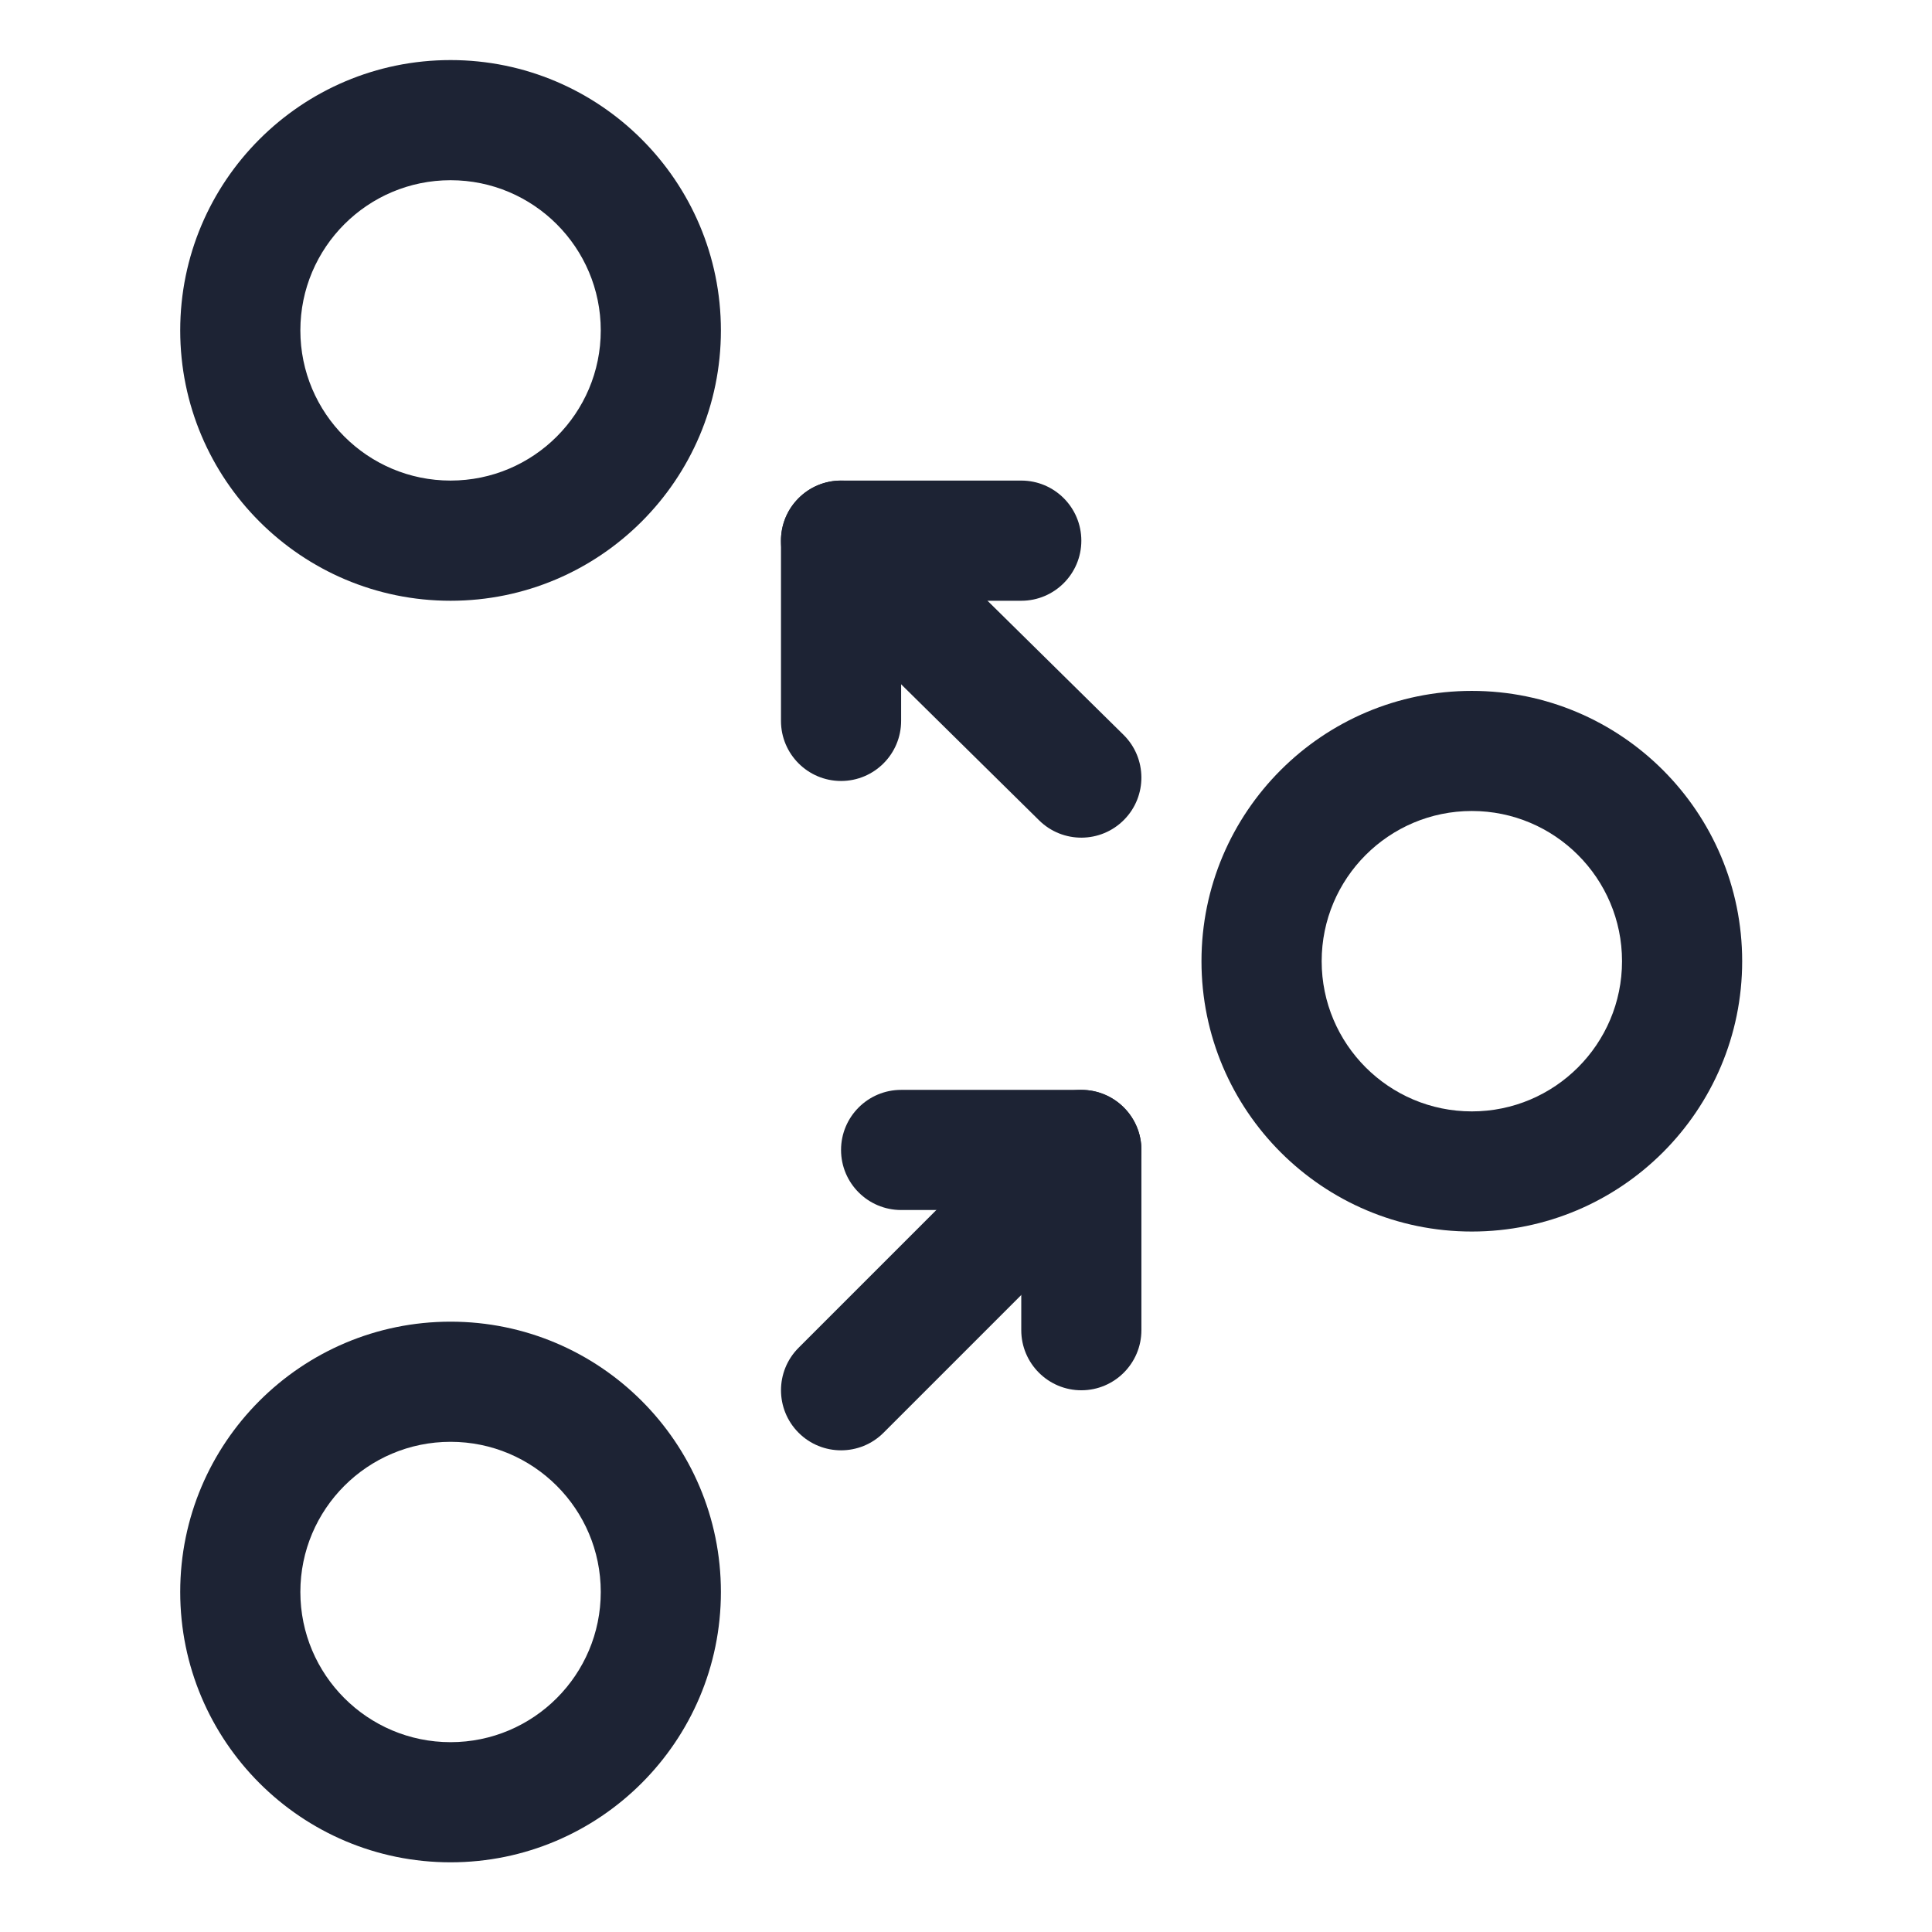
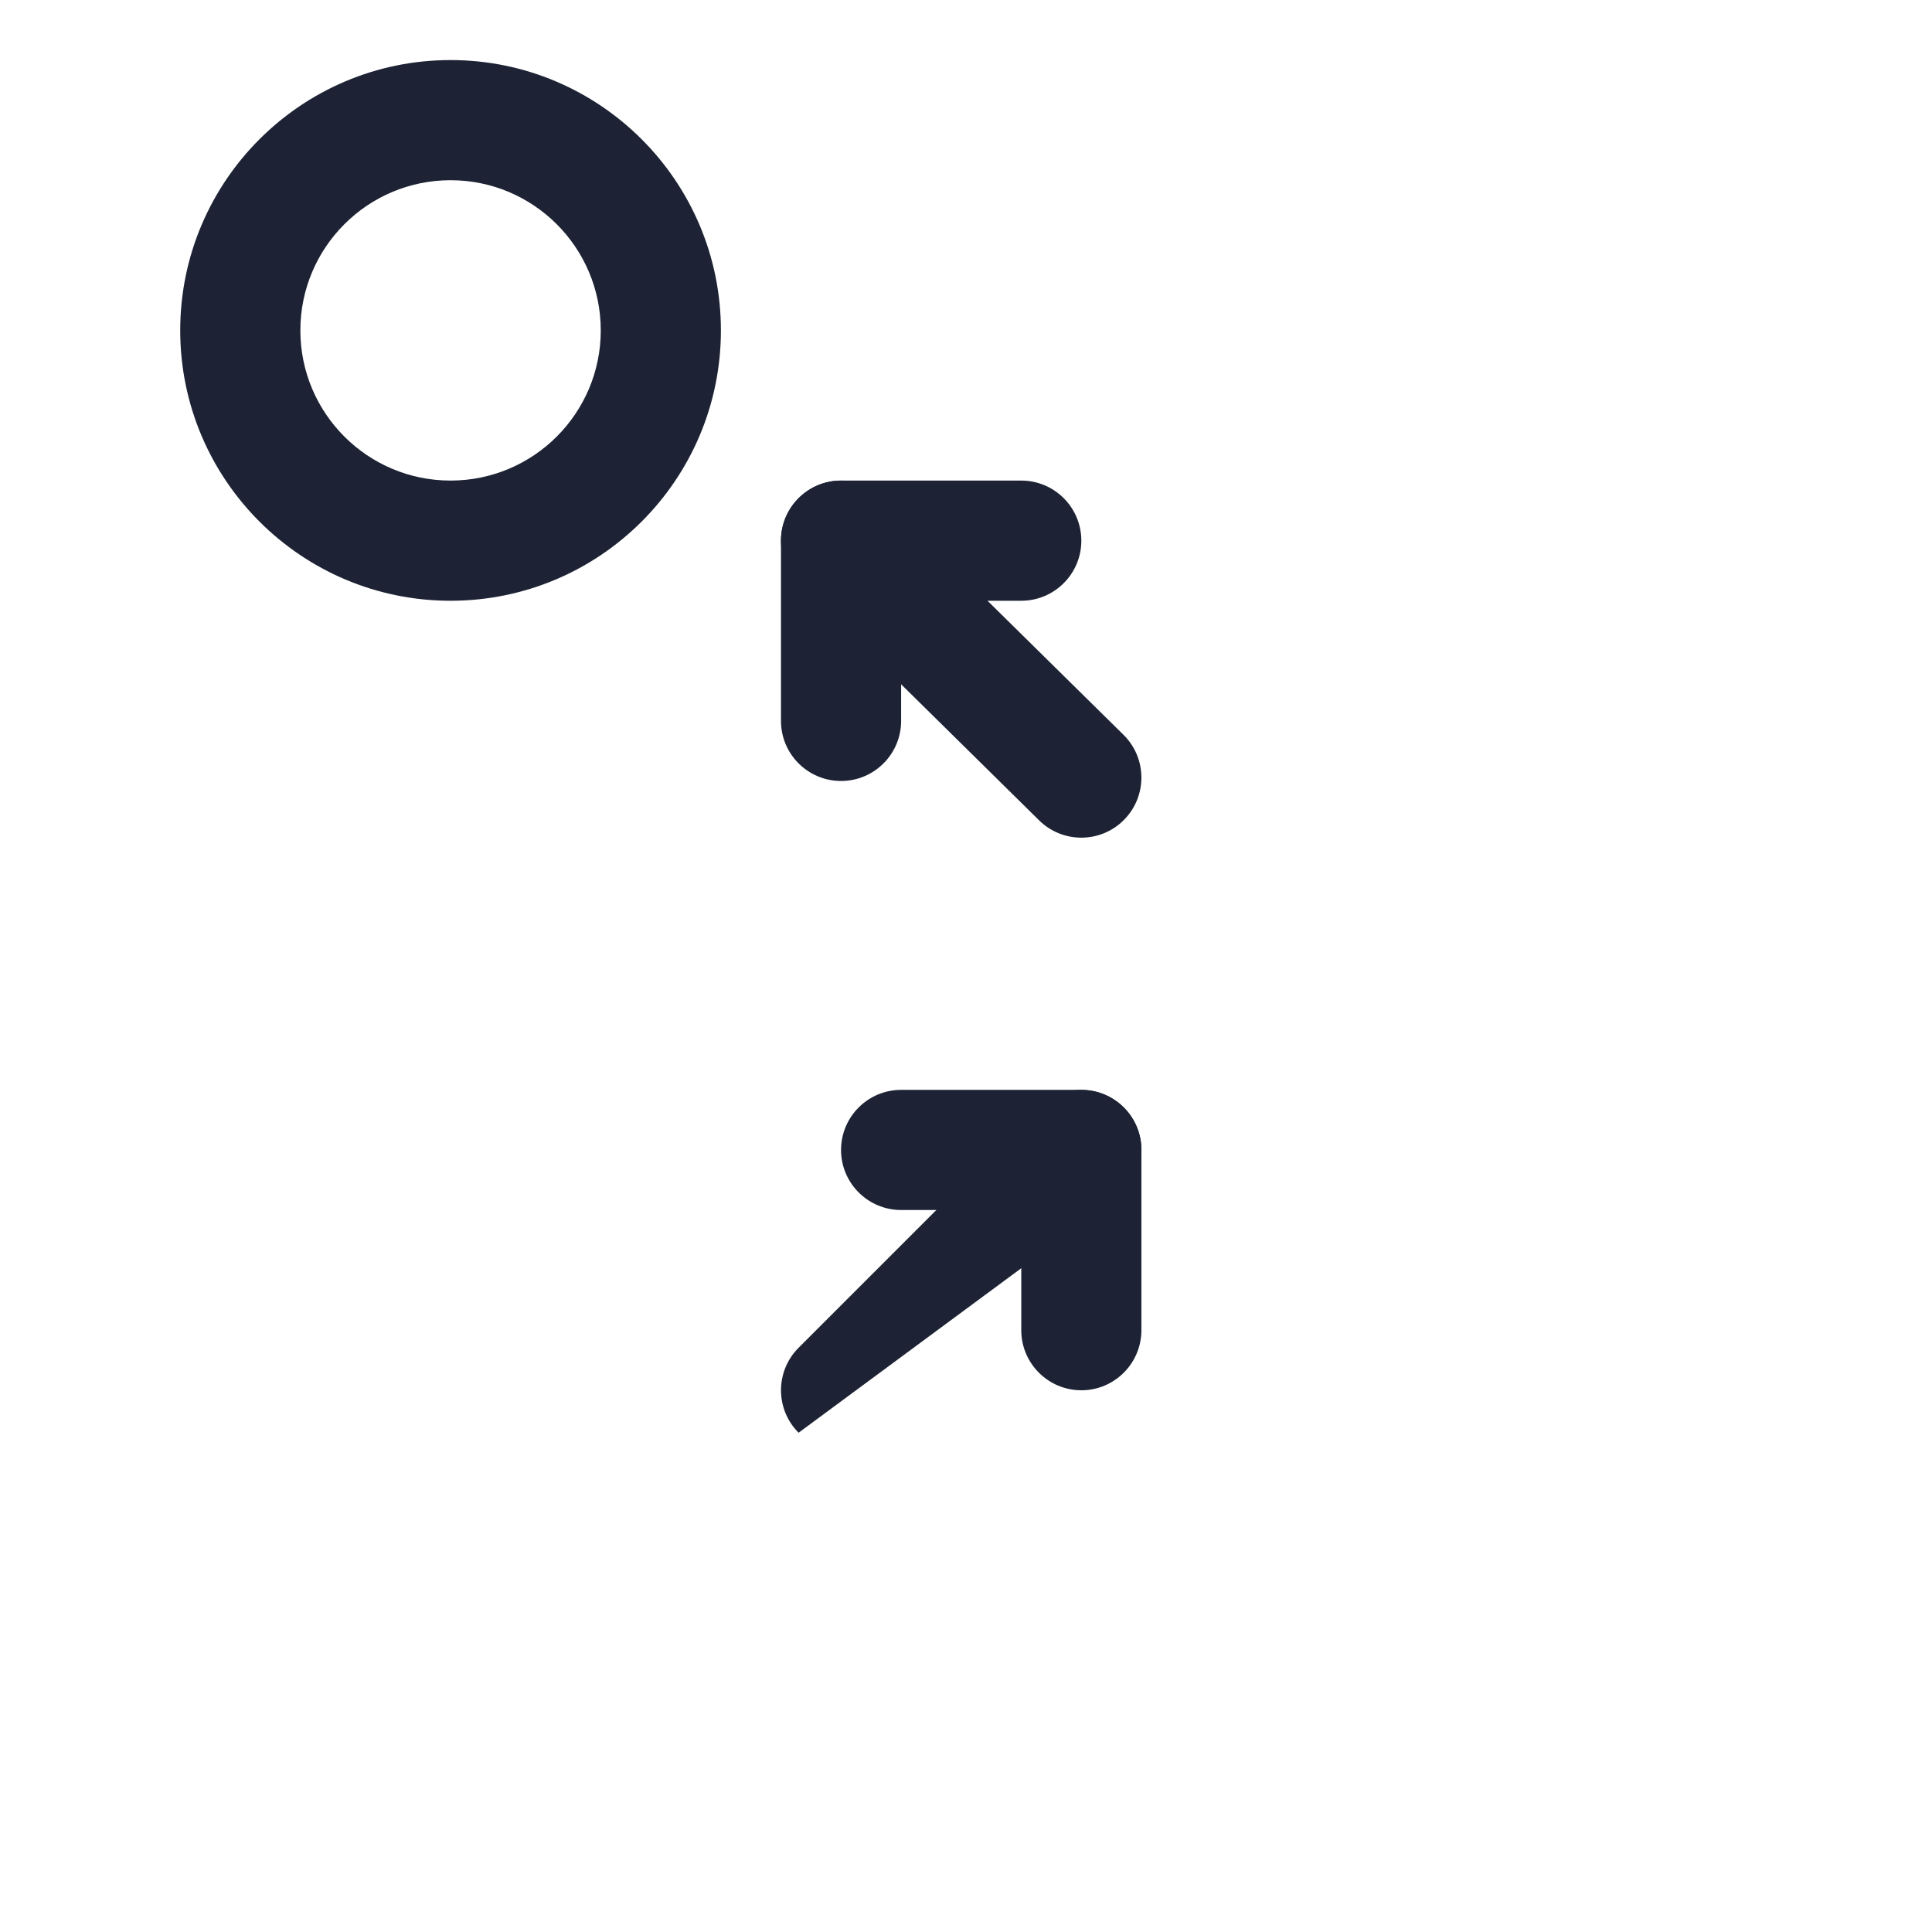
<svg xmlns="http://www.w3.org/2000/svg" width="43" height="43" viewBox="0 0 43 43" fill="none">
  <path fill-rule="evenodd" clip-rule="evenodd" d="M10.028 1.337C6.707 1.337 4.011 4.033 4.011 7.354C4.011 10.675 6.707 13.371 10.028 13.371C13.349 13.371 16.045 10.675 16.045 7.354C16.045 4.033 13.349 1.337 10.028 1.337ZM10.028 4.011C11.873 4.011 13.371 5.509 13.371 7.354C13.371 9.199 11.873 10.696 10.028 10.696C8.183 10.696 6.685 9.199 6.685 7.354C6.685 5.509 8.183 4.011 10.028 4.011Z" fill="#1D2334" />
-   <path fill-rule="evenodd" clip-rule="evenodd" d="M32.758 15.377C29.437 15.377 26.741 18.072 26.741 21.393C26.741 24.714 29.437 27.41 32.758 27.41C36.079 27.41 38.775 24.714 38.775 21.393C38.775 18.072 36.079 15.377 32.758 15.377ZM32.758 18.05C34.603 18.05 36.101 19.548 36.101 21.393C36.101 23.238 34.603 24.736 32.758 24.736C30.913 24.736 29.416 23.238 29.416 21.393C29.416 19.548 30.913 18.05 32.758 18.05Z" fill="#1D2334" />
-   <path fill-rule="evenodd" clip-rule="evenodd" d="M10.028 29.416C6.707 29.416 4.011 32.111 4.011 35.432C4.011 38.753 6.707 41.449 10.028 41.449C13.349 41.449 16.045 38.753 16.045 35.432C16.045 32.111 13.349 29.416 10.028 29.416ZM10.028 32.09C11.873 32.09 13.371 33.587 13.371 35.432C13.371 37.277 11.873 38.775 10.028 38.775C8.183 38.775 6.685 37.277 6.685 35.432C6.685 33.587 8.183 32.09 10.028 32.09Z" fill="#1D2334" />
  <path fill-rule="evenodd" clip-rule="evenodd" d="M17.78 12.986L23.128 18.259C23.654 18.777 24.501 18.771 25.019 18.245C25.537 17.72 25.531 16.873 25.006 16.355L19.657 11.082C19.132 10.563 18.285 10.569 17.767 11.095C17.248 11.62 17.254 12.467 17.78 12.986Z" fill="#1D2334" />
-   <path fill-rule="evenodd" clip-rule="evenodd" d="M23.122 24.649L17.774 29.997C17.252 30.519 17.252 31.366 17.774 31.888C18.295 32.41 19.143 32.41 19.665 31.888L25.013 26.54C25.535 26.018 25.535 25.171 25.013 24.649C24.491 24.127 23.644 24.127 23.122 24.649Z" fill="#1D2334" />
+   <path fill-rule="evenodd" clip-rule="evenodd" d="M23.122 24.649L17.774 29.997C17.252 30.519 17.252 31.366 17.774 31.888L25.013 26.54C25.535 26.018 25.535 25.171 25.013 24.649C24.491 24.127 23.644 24.127 23.122 24.649Z" fill="#1D2334" />
  <path fill-rule="evenodd" clip-rule="evenodd" d="M20.056 16.045V13.371H22.73C23.468 13.371 24.067 12.771 24.067 12.034C24.067 11.295 23.468 10.696 22.73 10.696H18.719C17.98 10.696 17.382 11.295 17.382 12.034V16.045C17.382 16.783 17.981 17.382 18.719 17.382C19.457 17.382 20.056 16.783 20.056 16.045Z" fill="#1D2334" />
  <path fill-rule="evenodd" clip-rule="evenodd" d="M20.056 26.931H22.73V29.605C22.73 30.343 23.329 30.943 24.067 30.943C24.805 30.943 25.404 30.343 25.404 29.605V25.594C25.404 24.856 24.805 24.257 24.067 24.257H20.056C19.318 24.257 18.719 24.856 18.719 25.594C18.719 26.332 19.318 26.931 20.056 26.931Z" fill="#1D2334" />
</svg>